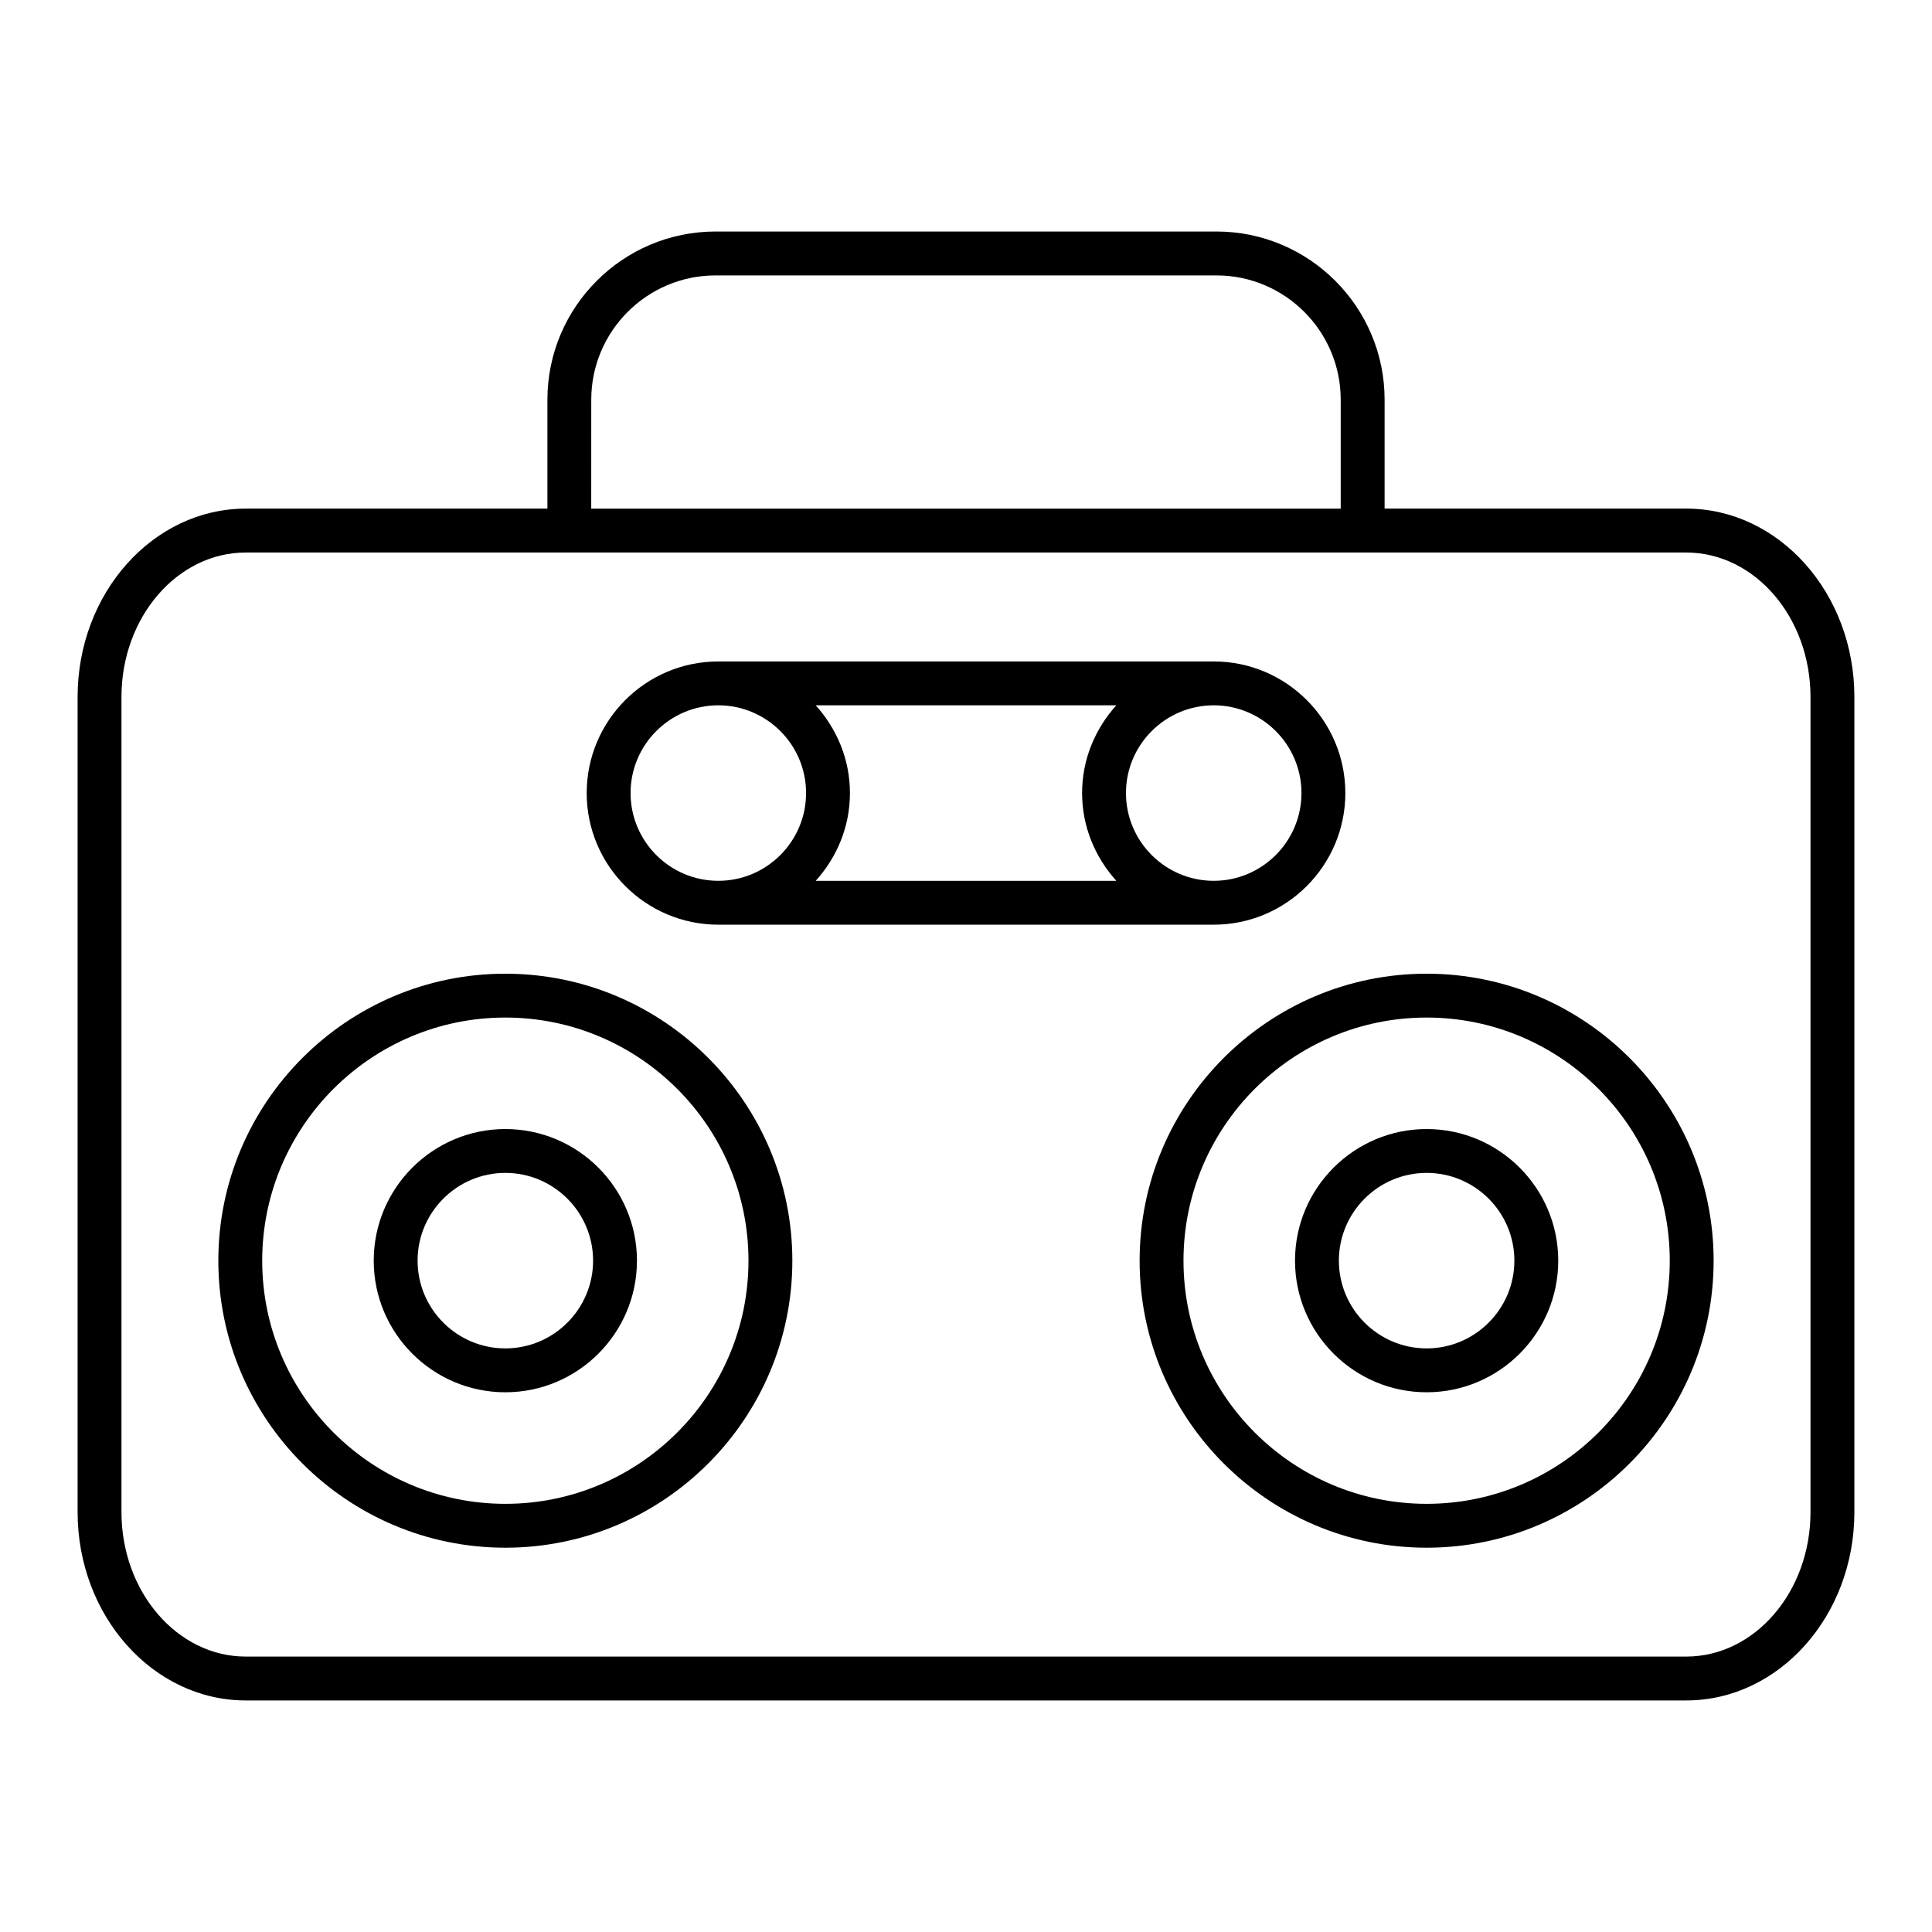
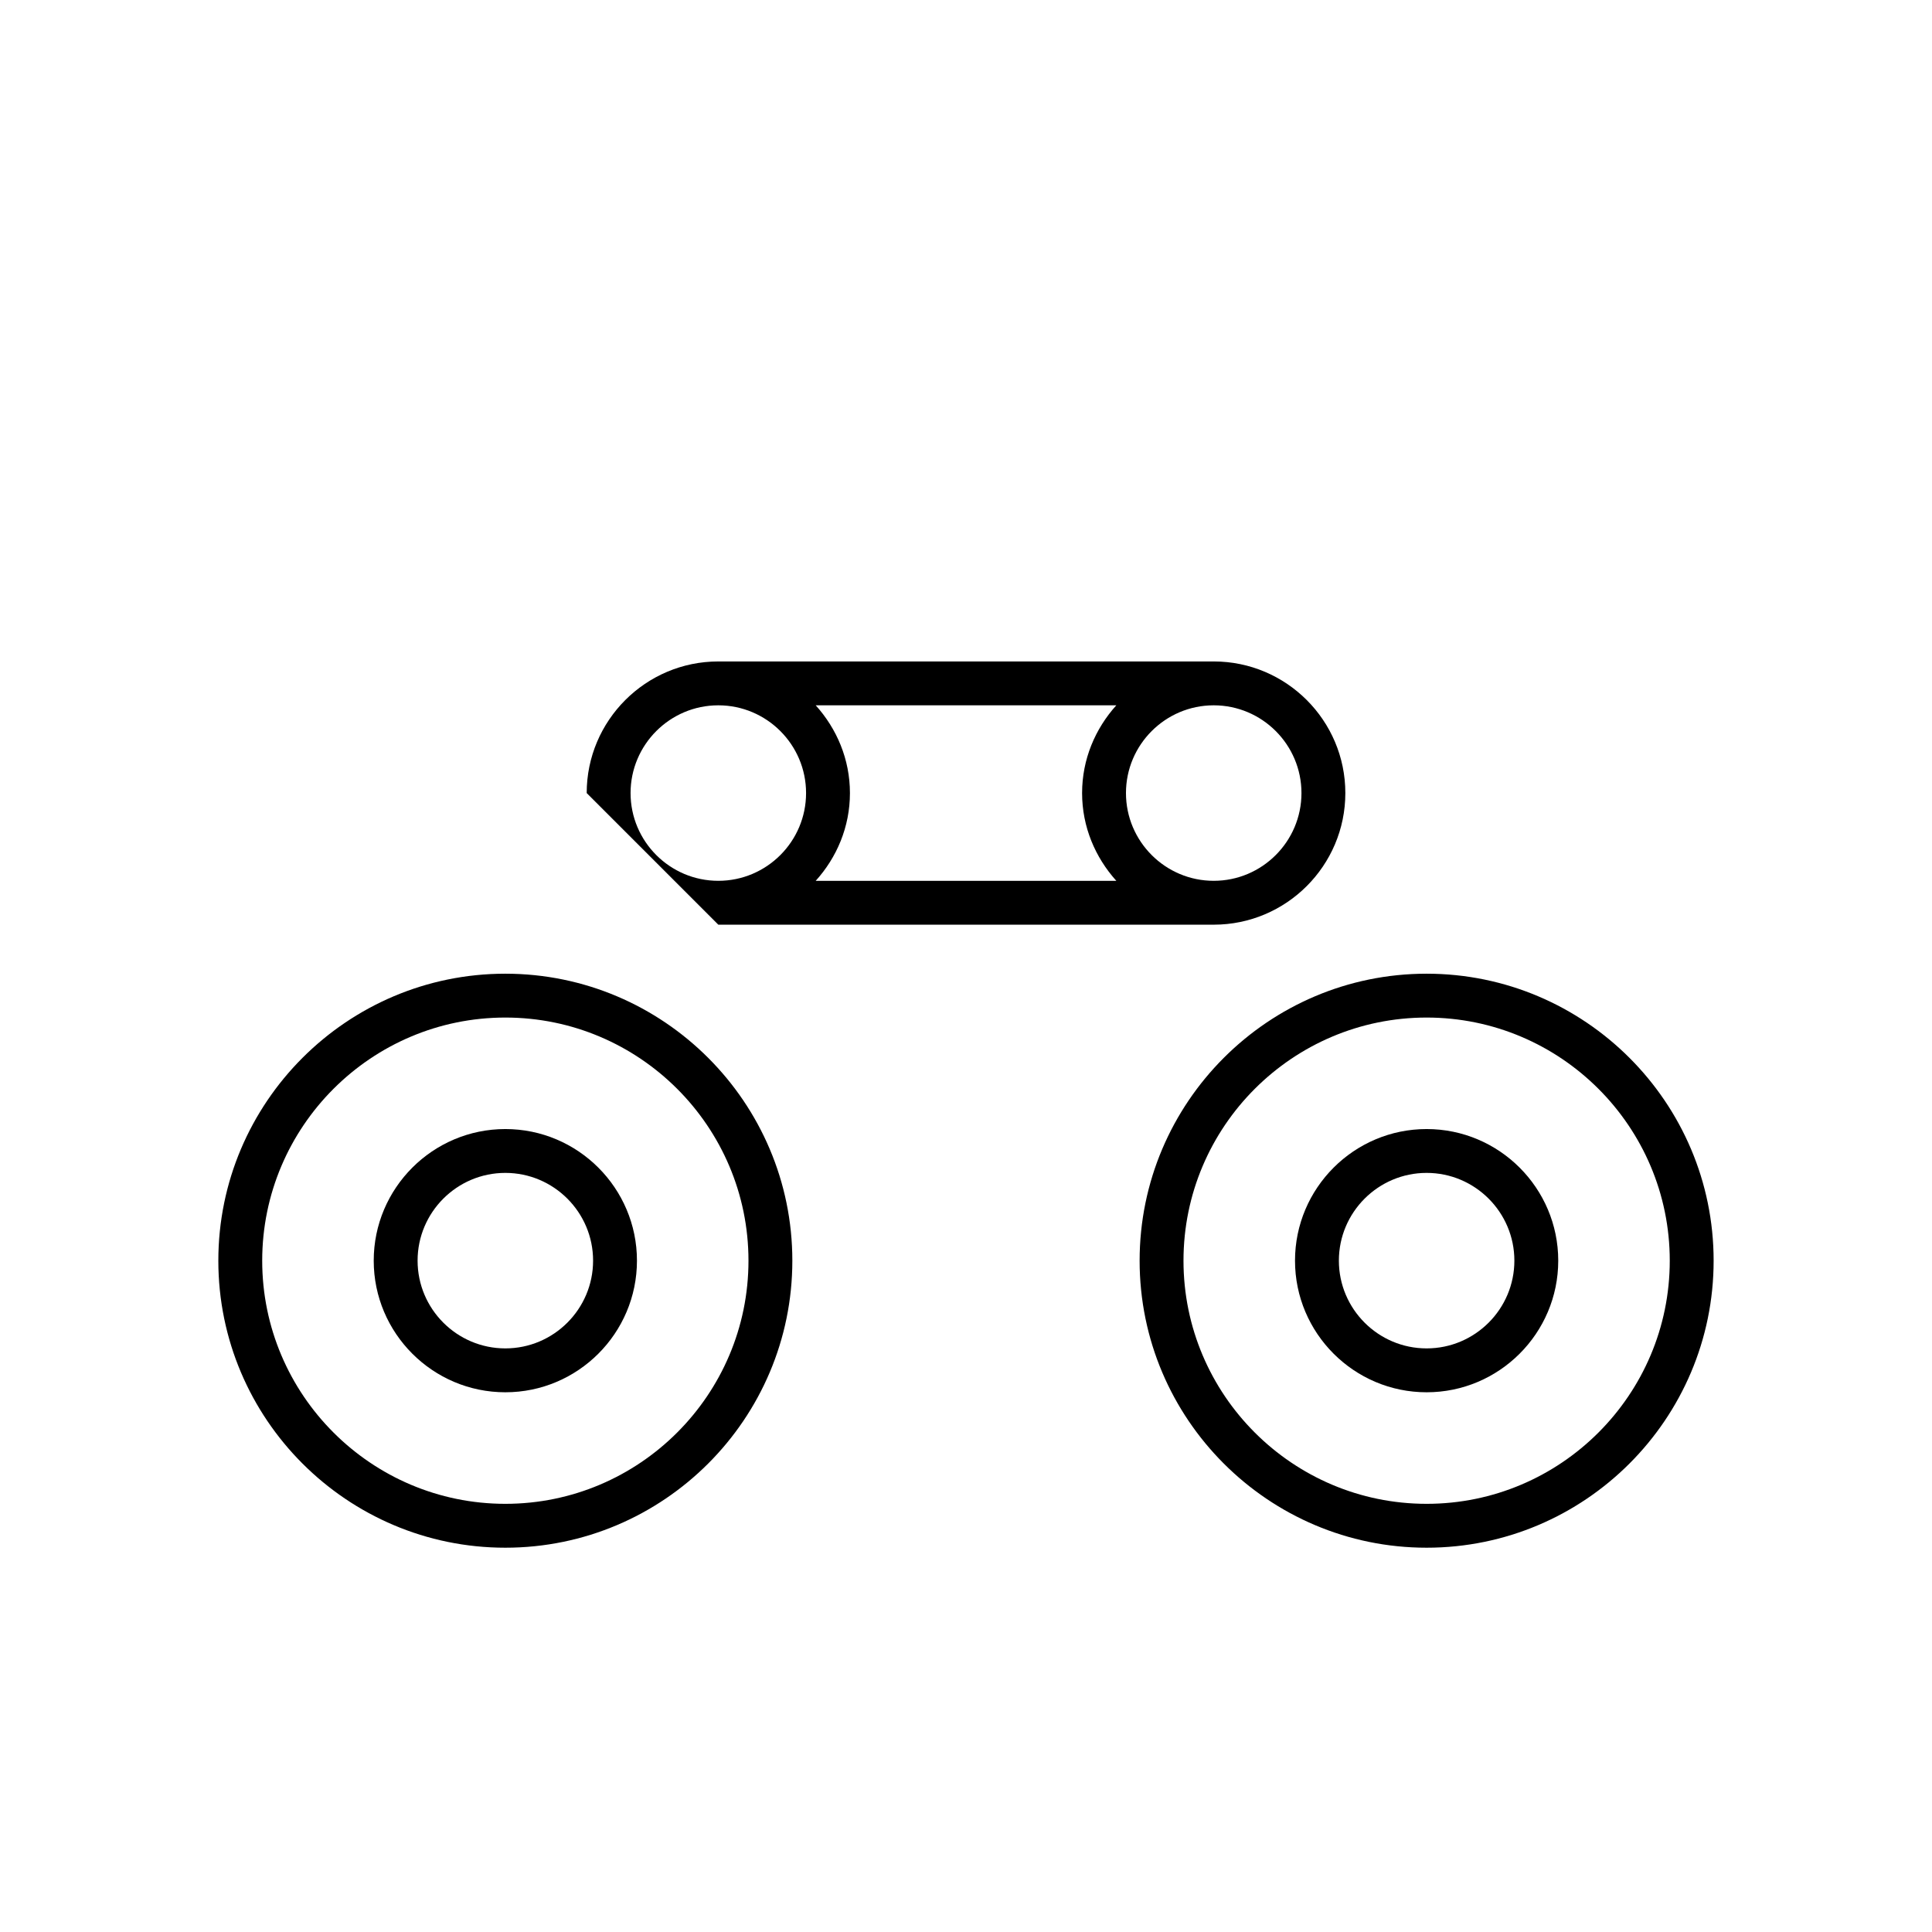
<svg xmlns="http://www.w3.org/2000/svg" fill="#000000" width="800px" height="800px" version="1.1" viewBox="144 144 512 512">
  <g>
-     <path d="m590.86 278.79h-79.926v-28.871c0-24.57-19.988-44.566-44.566-44.566h-132.73c-24.57 0-44.566 19.996-44.566 44.566v28.871h-79.938c-24.57 0-44.566 22.383-44.566 49.902v216.04c0 27.516 19.996 49.902 44.566 49.902h381.73c24.578 0 44.566-22.391 44.566-49.902v-216.04c0-27.523-19.992-49.91-44.57-49.91zm-290.17-28.863c0-18.16 14.781-32.941 32.941-32.941h132.73c18.168 0 32.941 14.781 32.941 32.941v28.871h-198.62zm323.11 294.81c0 21.105-14.773 38.273-32.941 38.273h-381.73c-18.16 0-32.941-17.176-32.941-38.273v-216.04c0-21.105 14.781-38.273 32.941-38.273h381.73c18.168 0 32.941 17.168 32.941 38.273z" />
-     <path d="m334.36 389.05h131.29c19.23 0 34.879-15.648 34.879-34.879s-15.648-34.879-34.879-34.879h-131.29c-19.23 0-34.879 15.648-34.879 34.879s15.648 34.879 34.879 34.879zm25.812-11.625c5.582-6.184 9.07-14.285 9.07-23.254s-3.496-17.066-9.07-23.254h79.664c-5.574 6.184-9.07 14.285-9.07 23.254 0 8.961 3.496 17.066 9.07 23.254zm128.73-23.254c0 12.82-10.434 23.254-23.254 23.254s-23.254-10.434-23.254-23.254c0-12.82 10.434-23.254 23.254-23.254s23.254 10.434 23.254 23.254zm-154.54-23.254c12.82 0 23.254 10.434 23.254 23.254 0 12.82-10.434 23.254-23.254 23.254-12.82 0-23.254-10.434-23.254-23.254 0-12.82 10.434-23.254 23.254-23.254z" />
+     <path d="m334.36 389.05h131.29c19.23 0 34.879-15.648 34.879-34.879s-15.648-34.879-34.879-34.879h-131.29c-19.23 0-34.879 15.648-34.879 34.879zm25.812-11.625c5.582-6.184 9.07-14.285 9.07-23.254s-3.496-17.066-9.07-23.254h79.664c-5.574 6.184-9.07 14.285-9.07 23.254 0 8.961 3.496 17.066 9.07 23.254zm128.73-23.254c0 12.82-10.434 23.254-23.254 23.254s-23.254-10.434-23.254-23.254c0-12.82 10.434-23.254 23.254-23.254s23.254 10.434 23.254 23.254zm-154.54-23.254c12.82 0 23.254 10.434 23.254 23.254 0 12.82-10.434 23.254-23.254 23.254-12.82 0-23.254-10.434-23.254-23.254 0-12.82 10.434-23.254 23.254-23.254z" />
    <path d="m277.92 402.04c-41.941 0-76.059 34.121-76.059 76.059 0 41.941 34.121 76.059 76.059 76.059 41.941 0 76.059-34.121 76.059-76.059s-34.117-76.059-76.059-76.059zm0 140.49c-35.523 0-64.434-28.902-64.434-64.434s28.902-64.434 64.434-64.434 64.434 28.902 64.434 64.434-28.91 64.434-64.434 64.434z" />
    <path d="m277.92 443.21c-19.23 0-34.879 15.648-34.879 34.879 0 19.23 15.648 34.879 34.879 34.879s34.879-15.648 34.879-34.879c0-19.23-15.648-34.879-34.879-34.879zm0 58.129c-12.82 0-23.254-10.434-23.254-23.254 0-12.82 10.434-23.254 23.254-23.254s23.254 10.434 23.254 23.254c0 12.824-10.434 23.254-23.254 23.254z" />
    <path d="m522.07 402.04c-41.934 0-76.059 34.121-76.059 76.059 0 41.941 34.121 76.059 76.059 76.059 41.941 0 76.059-34.121 76.059-76.059 0.004-41.938-34.125-76.059-76.059-76.059zm0 140.49c-35.531 0-64.434-28.902-64.434-64.434s28.902-64.434 64.434-64.434 64.434 28.902 64.434 64.434-28.902 64.434-64.434 64.434z" />
    <path d="m522.07 443.21c-19.23 0-34.879 15.648-34.879 34.879 0 19.23 15.648 34.879 34.879 34.879s34.879-15.648 34.879-34.879c0-19.23-15.648-34.879-34.879-34.879zm0 58.129c-12.82 0-23.254-10.434-23.254-23.254 0-12.82 10.434-23.254 23.254-23.254 12.82 0 23.254 10.434 23.254 23.254 0 12.824-10.434 23.254-23.254 23.254z" />
  </g>
</svg>